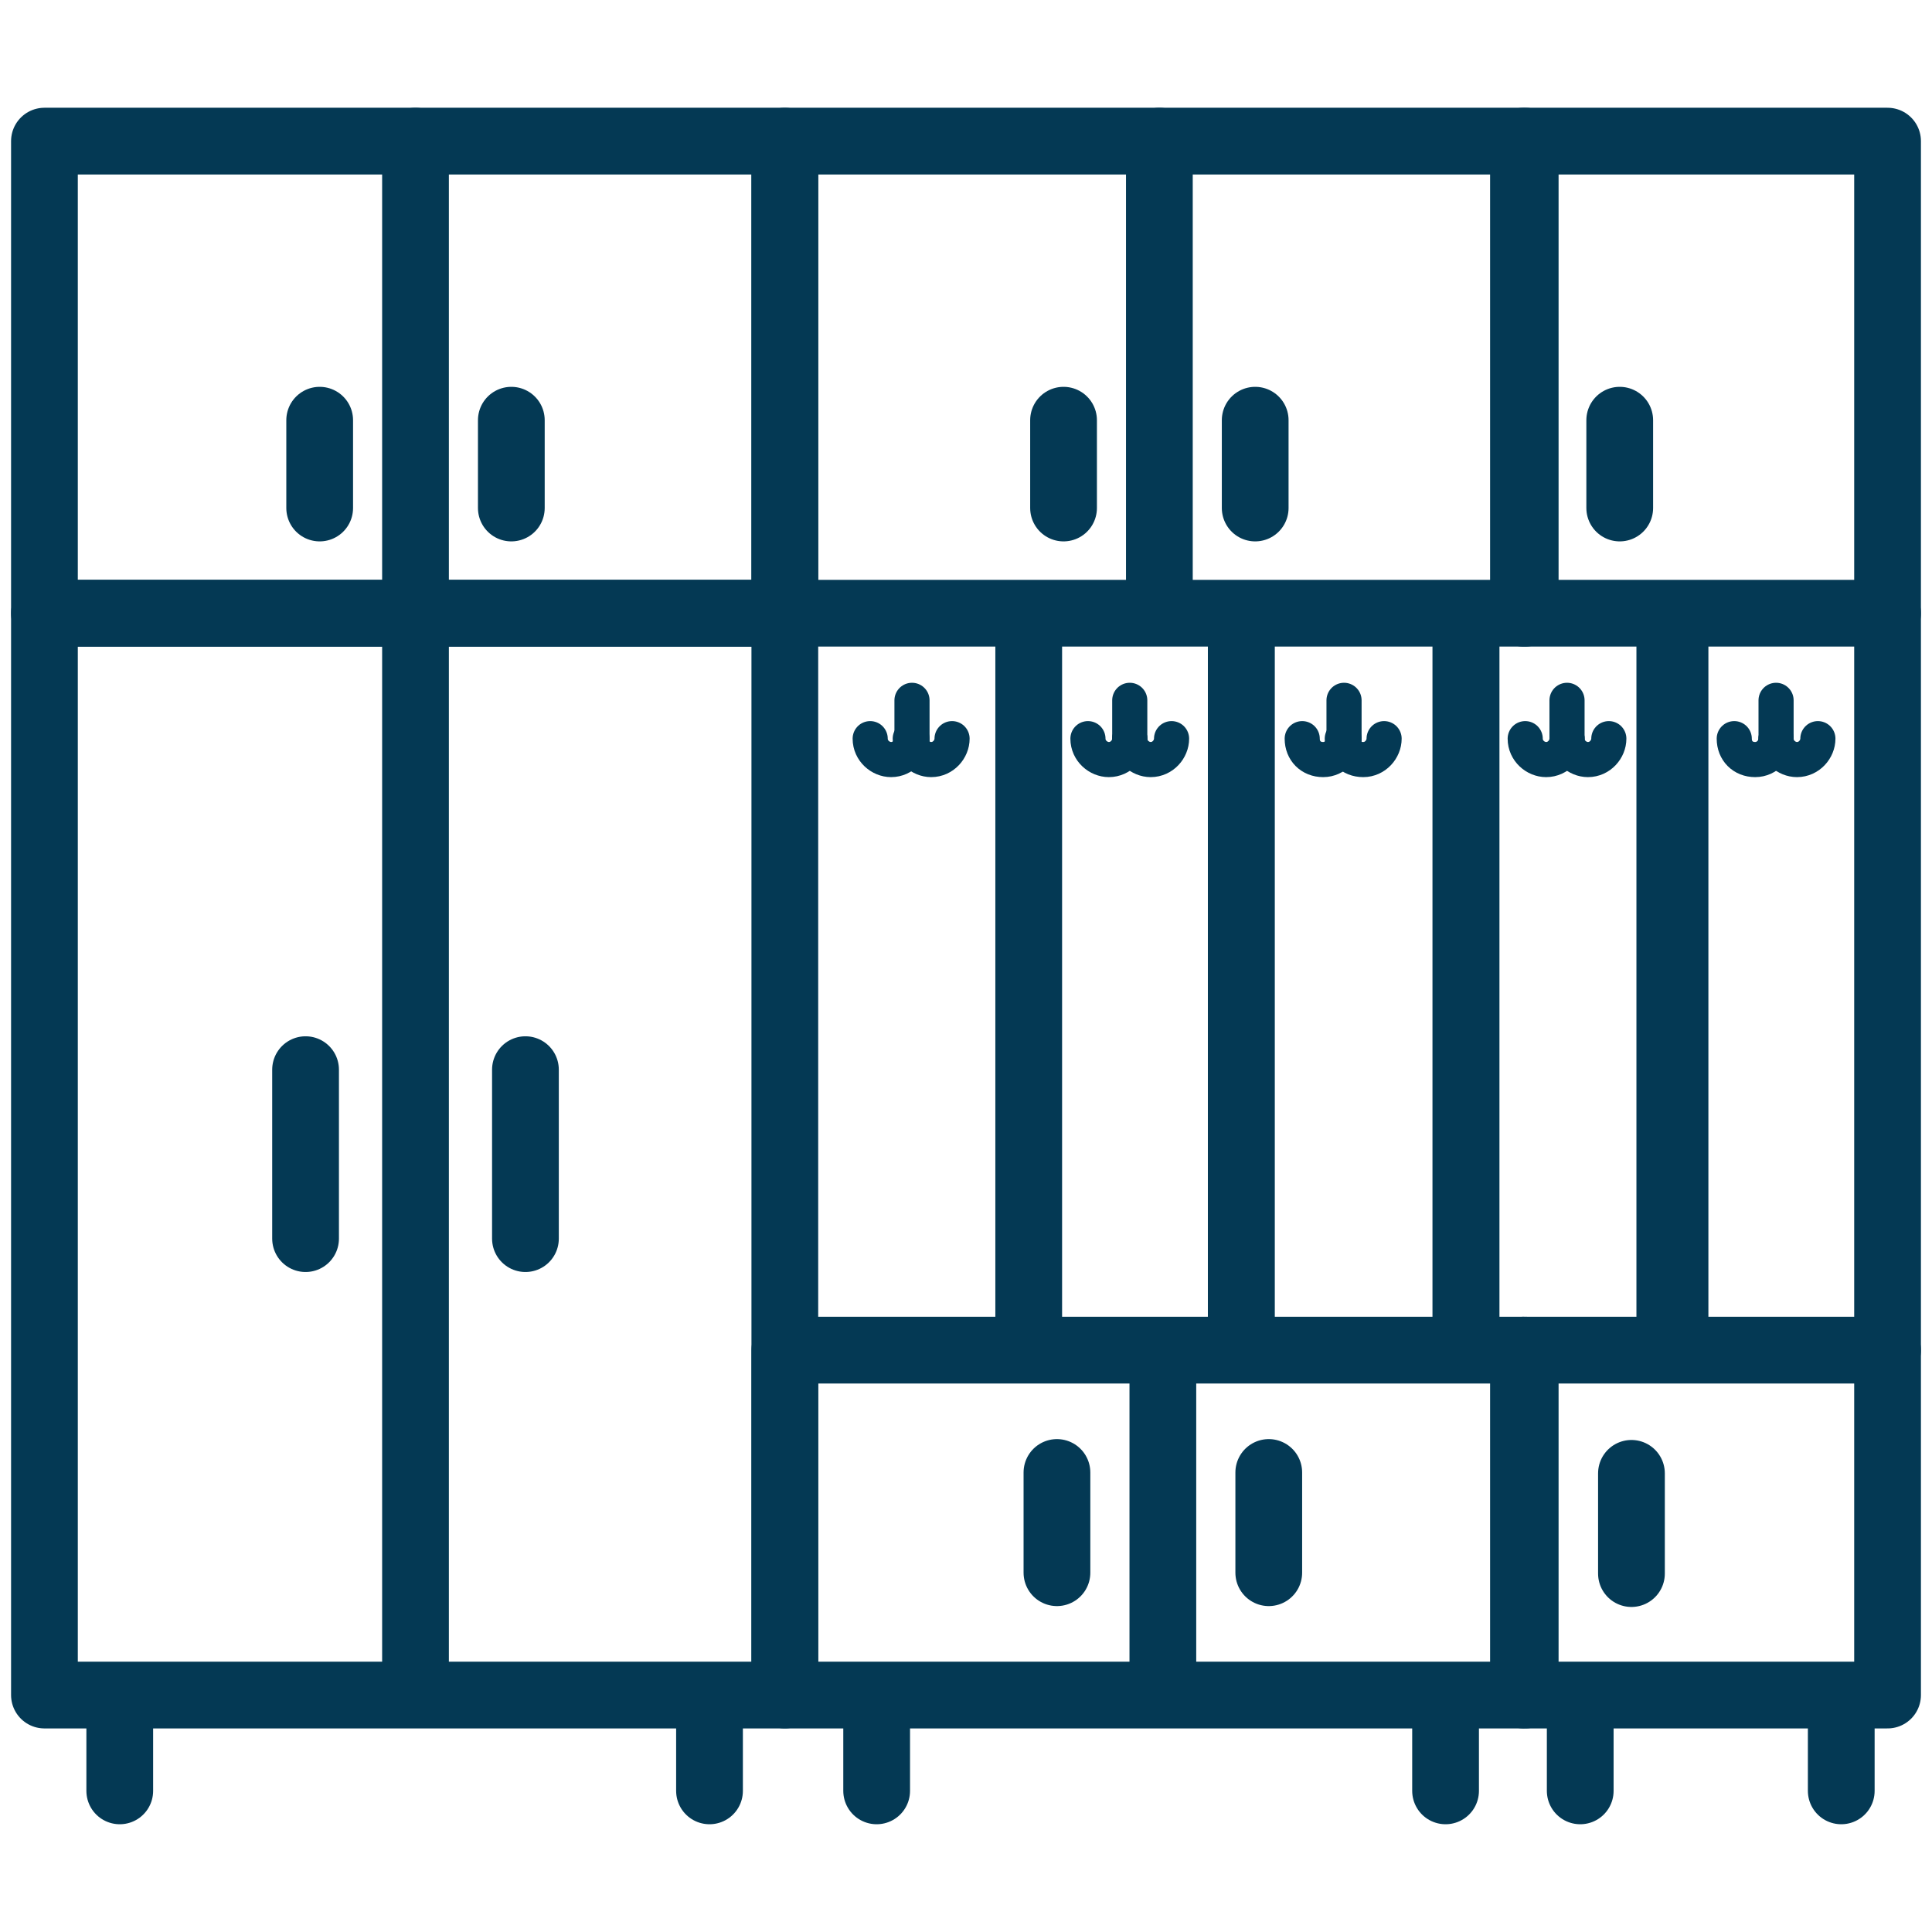
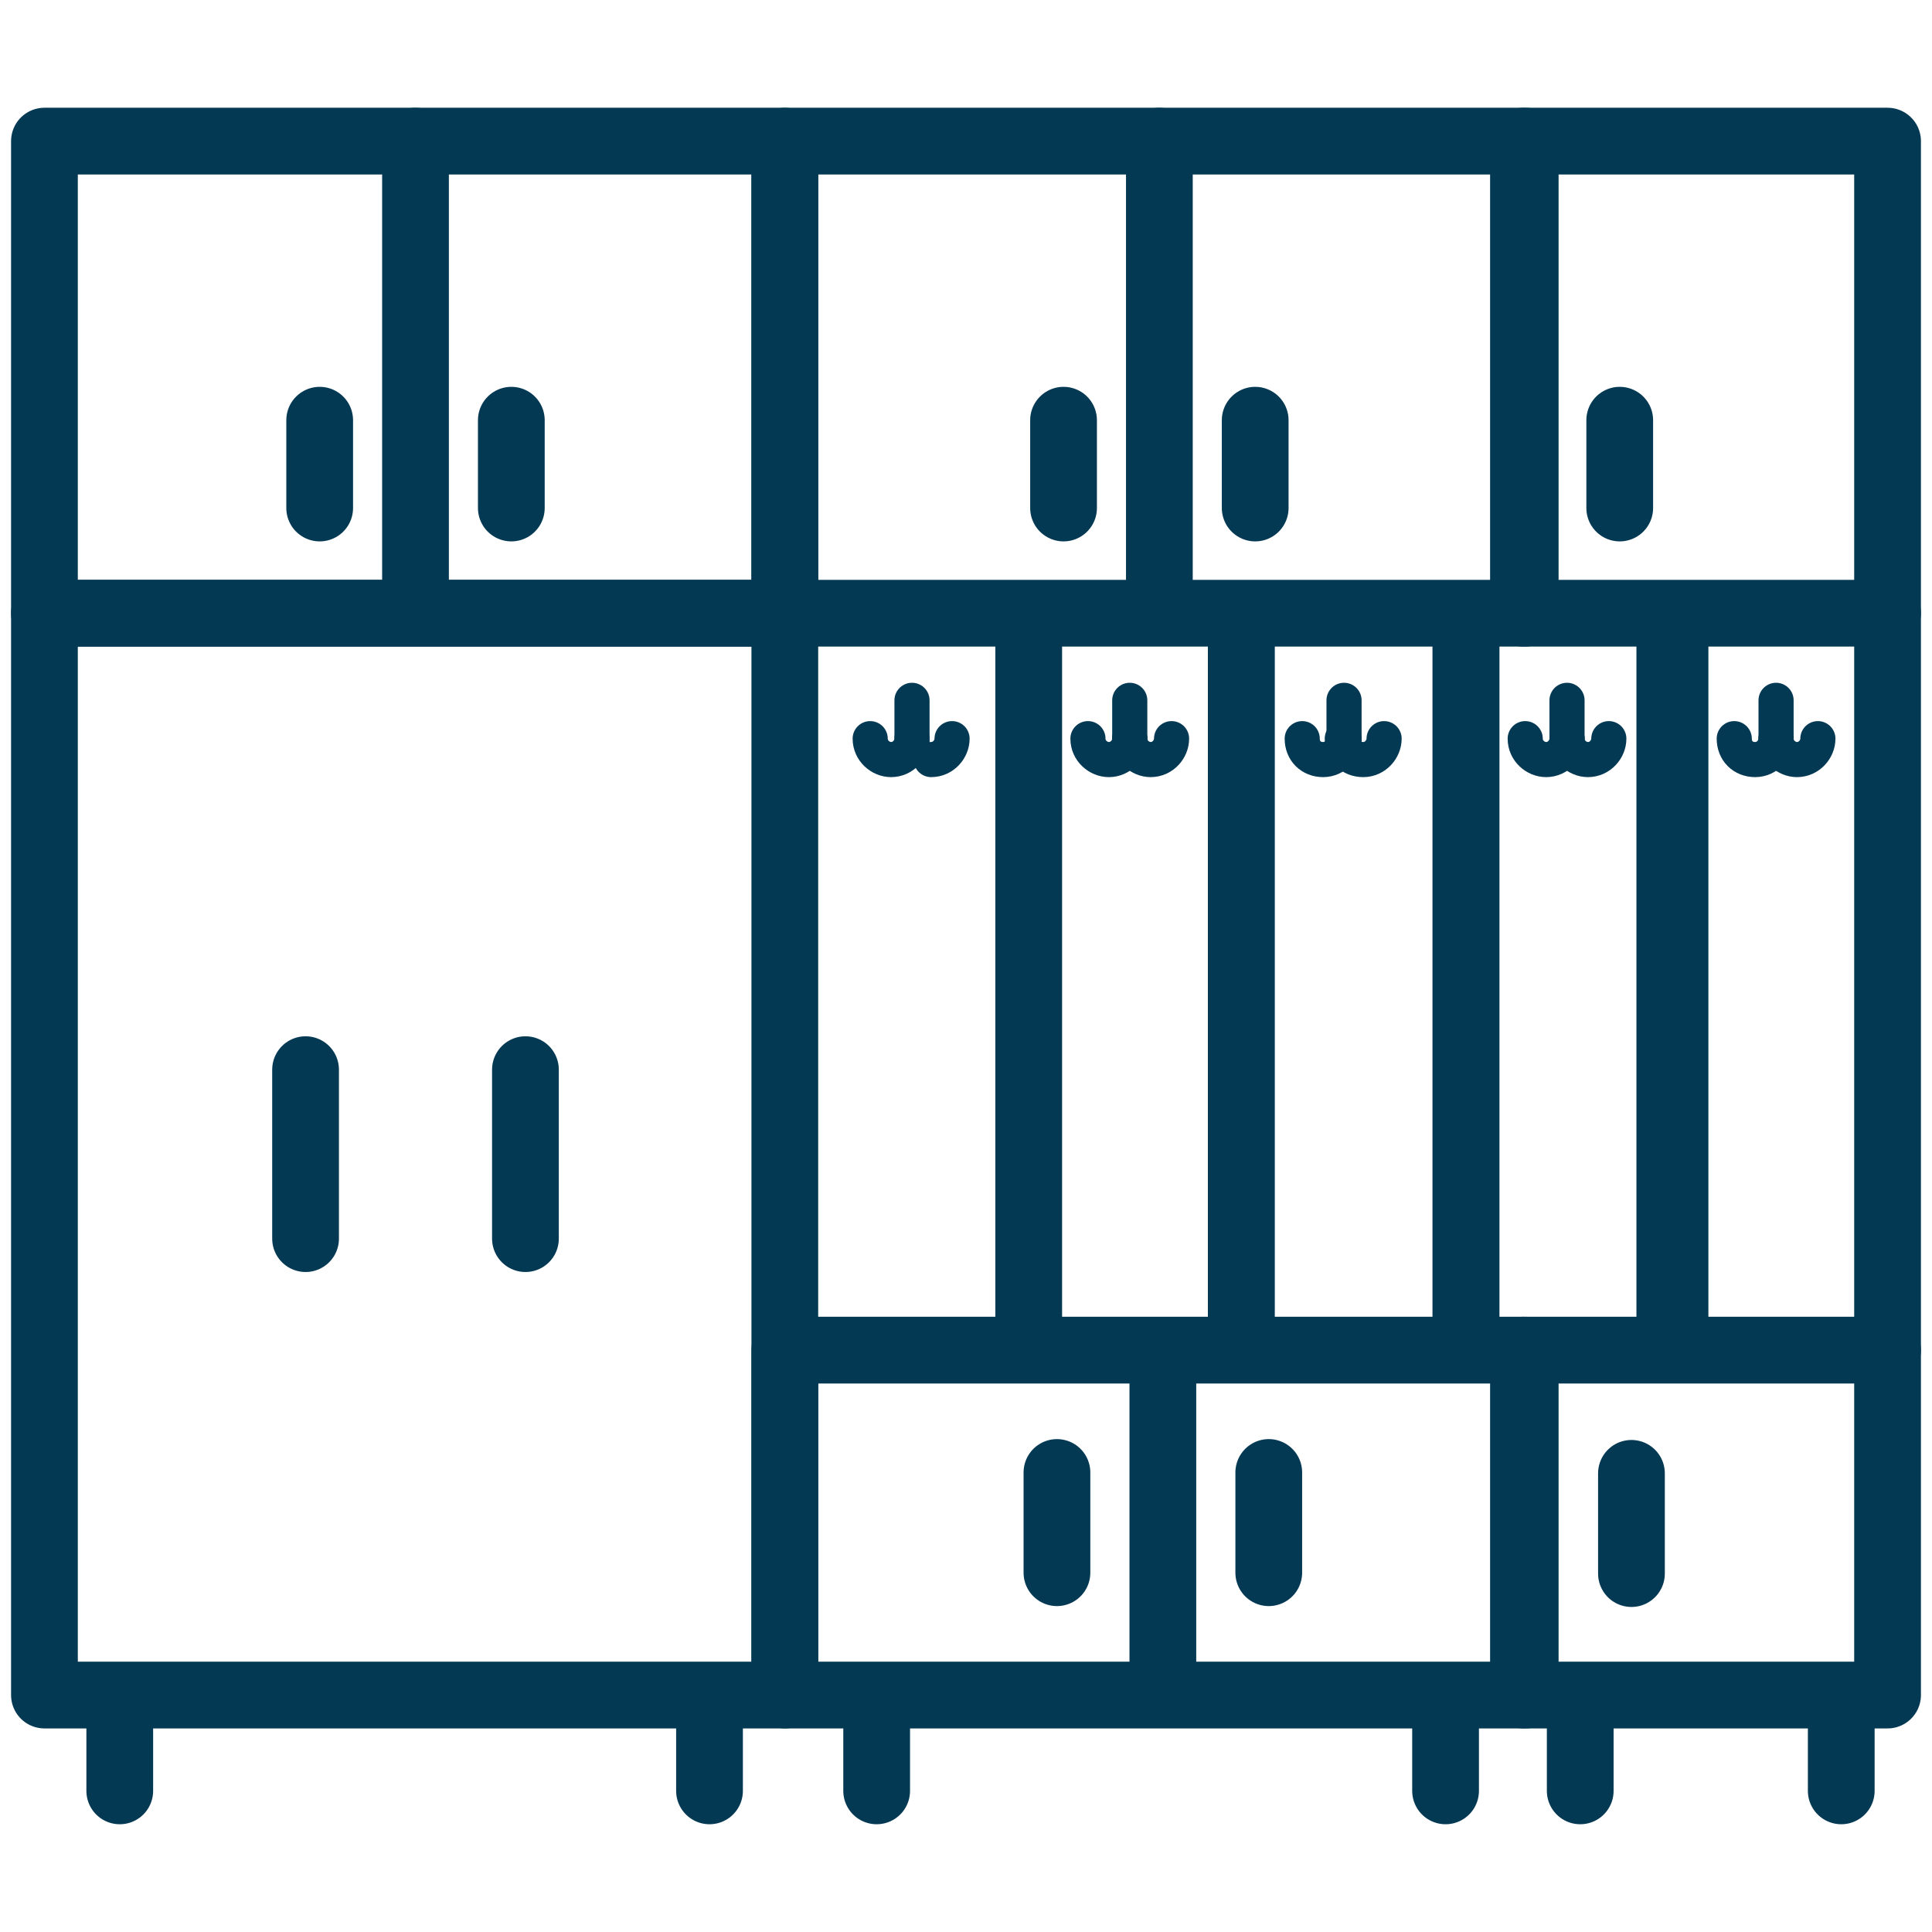
<svg xmlns="http://www.w3.org/2000/svg" width="550" height="550" viewBox="0 0 550 550" fill="none">
  <path d="M91.006 144.622V119.622" stroke="#043954" stroke-width="19" stroke-miterlimit="10" stroke-linecap="round" stroke-linejoin="round" />
  <path d="M145.564 144.622V119.622" stroke="#043954" stroke-width="19" stroke-miterlimit="10" stroke-linecap="round" stroke-linejoin="round" />
  <path d="M302.77 144.622V119.622" stroke="#043954" stroke-width="19" stroke-miterlimit="10" stroke-linecap="round" stroke-linejoin="round" />
  <path d="M357.327 144.622V119.622" stroke="#043954" stroke-width="19" stroke-miterlimit="10" stroke-linecap="round" stroke-linejoin="round" />
  <path d="M461.103 144.622V119.622" stroke="#043954" stroke-width="19" stroke-miterlimit="10" stroke-linecap="round" stroke-linejoin="round" />
  <path d="M118.285 172.59V40.175" stroke="#043954" stroke-width="19" stroke-miterlimit="10" stroke-linecap="round" stroke-linejoin="round" />
  <path d="M223.423 40.175H12.651V174.573H223.423V40.175Z" stroke="#043954" stroke-width="19" stroke-miterlimit="10" stroke-linejoin="round" />
  <path d="M86.989 352.614V304.508" stroke="#043954" stroke-width="19" stroke-miterlimit="10" stroke-linecap="round" stroke-linejoin="round" />
  <path d="M149.58 352.614V304.508" stroke="#043954" stroke-width="19" stroke-miterlimit="10" stroke-linecap="round" stroke-linejoin="round" />
-   <path d="M118.285 480.564V172.59" stroke="#043954" stroke-width="19" stroke-miterlimit="10" stroke-linecap="round" stroke-linejoin="round" />
  <path d="M223.423 174.574H12.651V482.548H223.423V174.574Z" stroke="#043954" stroke-width="19" stroke-miterlimit="10" stroke-linejoin="round" />
  <path d="M330.048 172.59V40.175" stroke="#043954" stroke-width="19" stroke-miterlimit="10" stroke-linecap="round" stroke-linejoin="round" />
  <path d="M434.195 40.175H223.423V174.573H434.195V40.175Z" stroke="#043954" stroke-width="19" stroke-miterlimit="10" stroke-linejoin="round" />
  <path d="M537.349 40.175H433.699V174.573H537.349V40.175Z" stroke="#043954" stroke-width="19" stroke-miterlimit="10" stroke-linejoin="round" />
  <path d="M300.89 447.719V419.182" stroke="#043954" stroke-width="19" stroke-miterlimit="10" stroke-linecap="round" stroke-linejoin="round" />
  <path d="M361.191 447.719V419.182" stroke="#043954" stroke-width="19" stroke-miterlimit="10" stroke-linecap="round" stroke-linejoin="round" />
  <path d="M331.041 481.556V385.841" stroke="#043954" stroke-width="19" stroke-miterlimit="10" stroke-linecap="round" stroke-linejoin="round" />
  <path d="M434.195 384.353H223.423V482.548H434.195V384.353Z" stroke="#043954" stroke-width="19" stroke-miterlimit="10" stroke-linejoin="round" />
  <path d="M464.44 447.967L464.44 419.43" stroke="#043954" stroke-width="19" stroke-miterlimit="10" stroke-linecap="round" stroke-linejoin="round" />
  <path d="M537.349 384.353H433.699V482.548H537.349V384.353Z" stroke="#043954" stroke-width="19" stroke-miterlimit="10" stroke-linejoin="round" />
  <path d="M259.626 212.76V199.37" stroke="#043954" stroke-width="10" stroke-miterlimit="10" stroke-linecap="round" stroke-linejoin="round" />
-   <path d="M271.032 210.281C271.032 213.256 268.553 216.232 265.081 216.232C262.106 216.232 259.13 213.752 259.13 210.281" stroke="#043954" stroke-width="10" stroke-miterlimit="10" stroke-linecap="round" stroke-linejoin="round" />
+   <path d="M271.032 210.281C271.032 213.256 268.553 216.232 265.081 216.232" stroke="#043954" stroke-width="10" stroke-miterlimit="10" stroke-linecap="round" stroke-linejoin="round" />
  <path d="M259.626 210.281C259.626 213.256 257.146 216.232 253.675 216.232C250.699 216.232 247.724 213.752 247.724 210.281" stroke="#043954" stroke-width="10" stroke-miterlimit="10" stroke-linecap="round" stroke-linejoin="round" />
  <path d="M292.854 176.061V379.394" stroke="#043954" stroke-width="19" stroke-miterlimit="10" stroke-linecap="round" stroke-linejoin="round" />
  <path d="M321.618 212.76V199.37" stroke="#043954" stroke-width="10" stroke-miterlimit="10" stroke-linecap="round" stroke-linejoin="round" />
  <path d="M333.52 210.281C333.52 213.256 331.041 216.232 327.569 216.232C324.593 216.232 321.618 213.752 321.618 210.281" stroke="#043954" stroke-width="10" stroke-miterlimit="10" stroke-linecap="round" stroke-linejoin="round" />
  <path d="M321.618 210.281C321.618 213.256 319.138 216.232 315.667 216.232C312.691 216.232 309.715 213.752 309.715 210.281" stroke="#043954" stroke-width="10" stroke-miterlimit="10" stroke-linecap="round" stroke-linejoin="round" />
  <path d="M353.358 176.061V382.866" stroke="#043954" stroke-width="19" stroke-miterlimit="10" stroke-linecap="round" stroke-linejoin="round" />
  <path d="M382.618 212.76V199.37" stroke="#043954" stroke-width="10" stroke-miterlimit="10" stroke-linecap="round" stroke-linejoin="round" />
  <path d="M394.024 210.281C394.024 213.256 391.544 216.232 388.073 216.232C384.601 216.232 382.121 213.752 382.121 210.281" stroke="#043954" stroke-width="10" stroke-miterlimit="10" stroke-linecap="round" stroke-linejoin="round" />
  <path d="M382.618 210.281C382.618 213.256 380.138 216.232 376.667 216.232C373.195 216.232 370.715 213.752 370.715 210.281" stroke="#043954" stroke-width="10" stroke-miterlimit="10" stroke-linecap="round" stroke-linejoin="round" />
  <path d="M417.333 176.061V382.866" stroke="#043954" stroke-width="19" stroke-miterlimit="10" stroke-linecap="round" stroke-linejoin="round" />
  <path d="M446.097 212.76V199.37" stroke="#043954" stroke-width="10" stroke-miterlimit="10" stroke-linecap="round" stroke-linejoin="round" />
  <path d="M457.999 210.281C457.999 213.256 455.52 216.232 452.048 216.232C449.073 216.232 446.097 213.752 446.097 210.281" stroke="#043954" stroke-width="10" stroke-miterlimit="10" stroke-linecap="round" stroke-linejoin="round" />
  <path d="M446.097 210.281C446.097 213.256 443.617 216.232 440.146 216.232C437.17 216.232 434.195 213.752 434.195 210.281" stroke="#043954" stroke-width="10" stroke-miterlimit="10" stroke-linecap="round" stroke-linejoin="round" />
  <path d="M475.357 176.061V382.866" stroke="#043954" stroke-width="19" stroke-miterlimit="10" stroke-linecap="round" stroke-linejoin="round" />
  <path d="M353.358 176.061V379.394" stroke="#043954" stroke-width="19" stroke-miterlimit="10" stroke-linecap="round" stroke-linejoin="round" />
  <path d="M417.333 176.061V379.394" stroke="#043954" stroke-width="19" stroke-miterlimit="10" stroke-linecap="round" stroke-linejoin="round" />
  <path d="M476.845 176.061V379.394" stroke="#043954" stroke-width="19" stroke-miterlimit="10" stroke-linecap="round" stroke-linejoin="round" />
  <path d="M505.609 212.76V199.37" stroke="#043954" stroke-width="10" stroke-miterlimit="10" stroke-linecap="round" stroke-linejoin="round" />
  <path d="M517.512 210.281C517.512 213.256 515.032 216.232 511.56 216.232C508.585 216.232 505.609 213.752 505.609 210.281" stroke="#043954" stroke-width="10" stroke-miterlimit="10" stroke-linecap="round" stroke-linejoin="round" />
  <path d="M505.609 210.281C505.609 213.256 503.129 216.232 499.658 216.232C496.186 216.232 493.707 213.752 493.707 210.281" stroke="#043954" stroke-width="10" stroke-miterlimit="10" stroke-linecap="round" stroke-linejoin="round" />
  <path d="M537.349 174.574V384.353" stroke="#043954" stroke-width="19" stroke-miterlimit="10" stroke-linecap="round" stroke-linejoin="round" />
  <path d="M34.092 509.825V483.54" stroke="#043954" stroke-width="19" stroke-miterlimit="10" stroke-linecap="round" stroke-linejoin="round" />
  <path d="M201.982 509.825V483.54" stroke="#043954" stroke-width="19" stroke-miterlimit="10" stroke-linecap="round" stroke-linejoin="round" />
  <path d="M249.566 509.825V483.54" stroke="#043954" stroke-width="19" stroke-miterlimit="10" stroke-linecap="round" stroke-linejoin="round" />
  <path d="M411.523 509.825V483.54" stroke="#043954" stroke-width="19" stroke-miterlimit="10" stroke-linecap="round" stroke-linejoin="round" />
  <path d="M449.858 509.825V483.54" stroke="#043954" stroke-width="19" stroke-miterlimit="10" stroke-linecap="round" stroke-linejoin="round" />
  <path d="M524.166 509.825V483.54" stroke="#043954" stroke-width="19" stroke-miterlimit="10" stroke-linecap="round" stroke-linejoin="round" />
</svg>